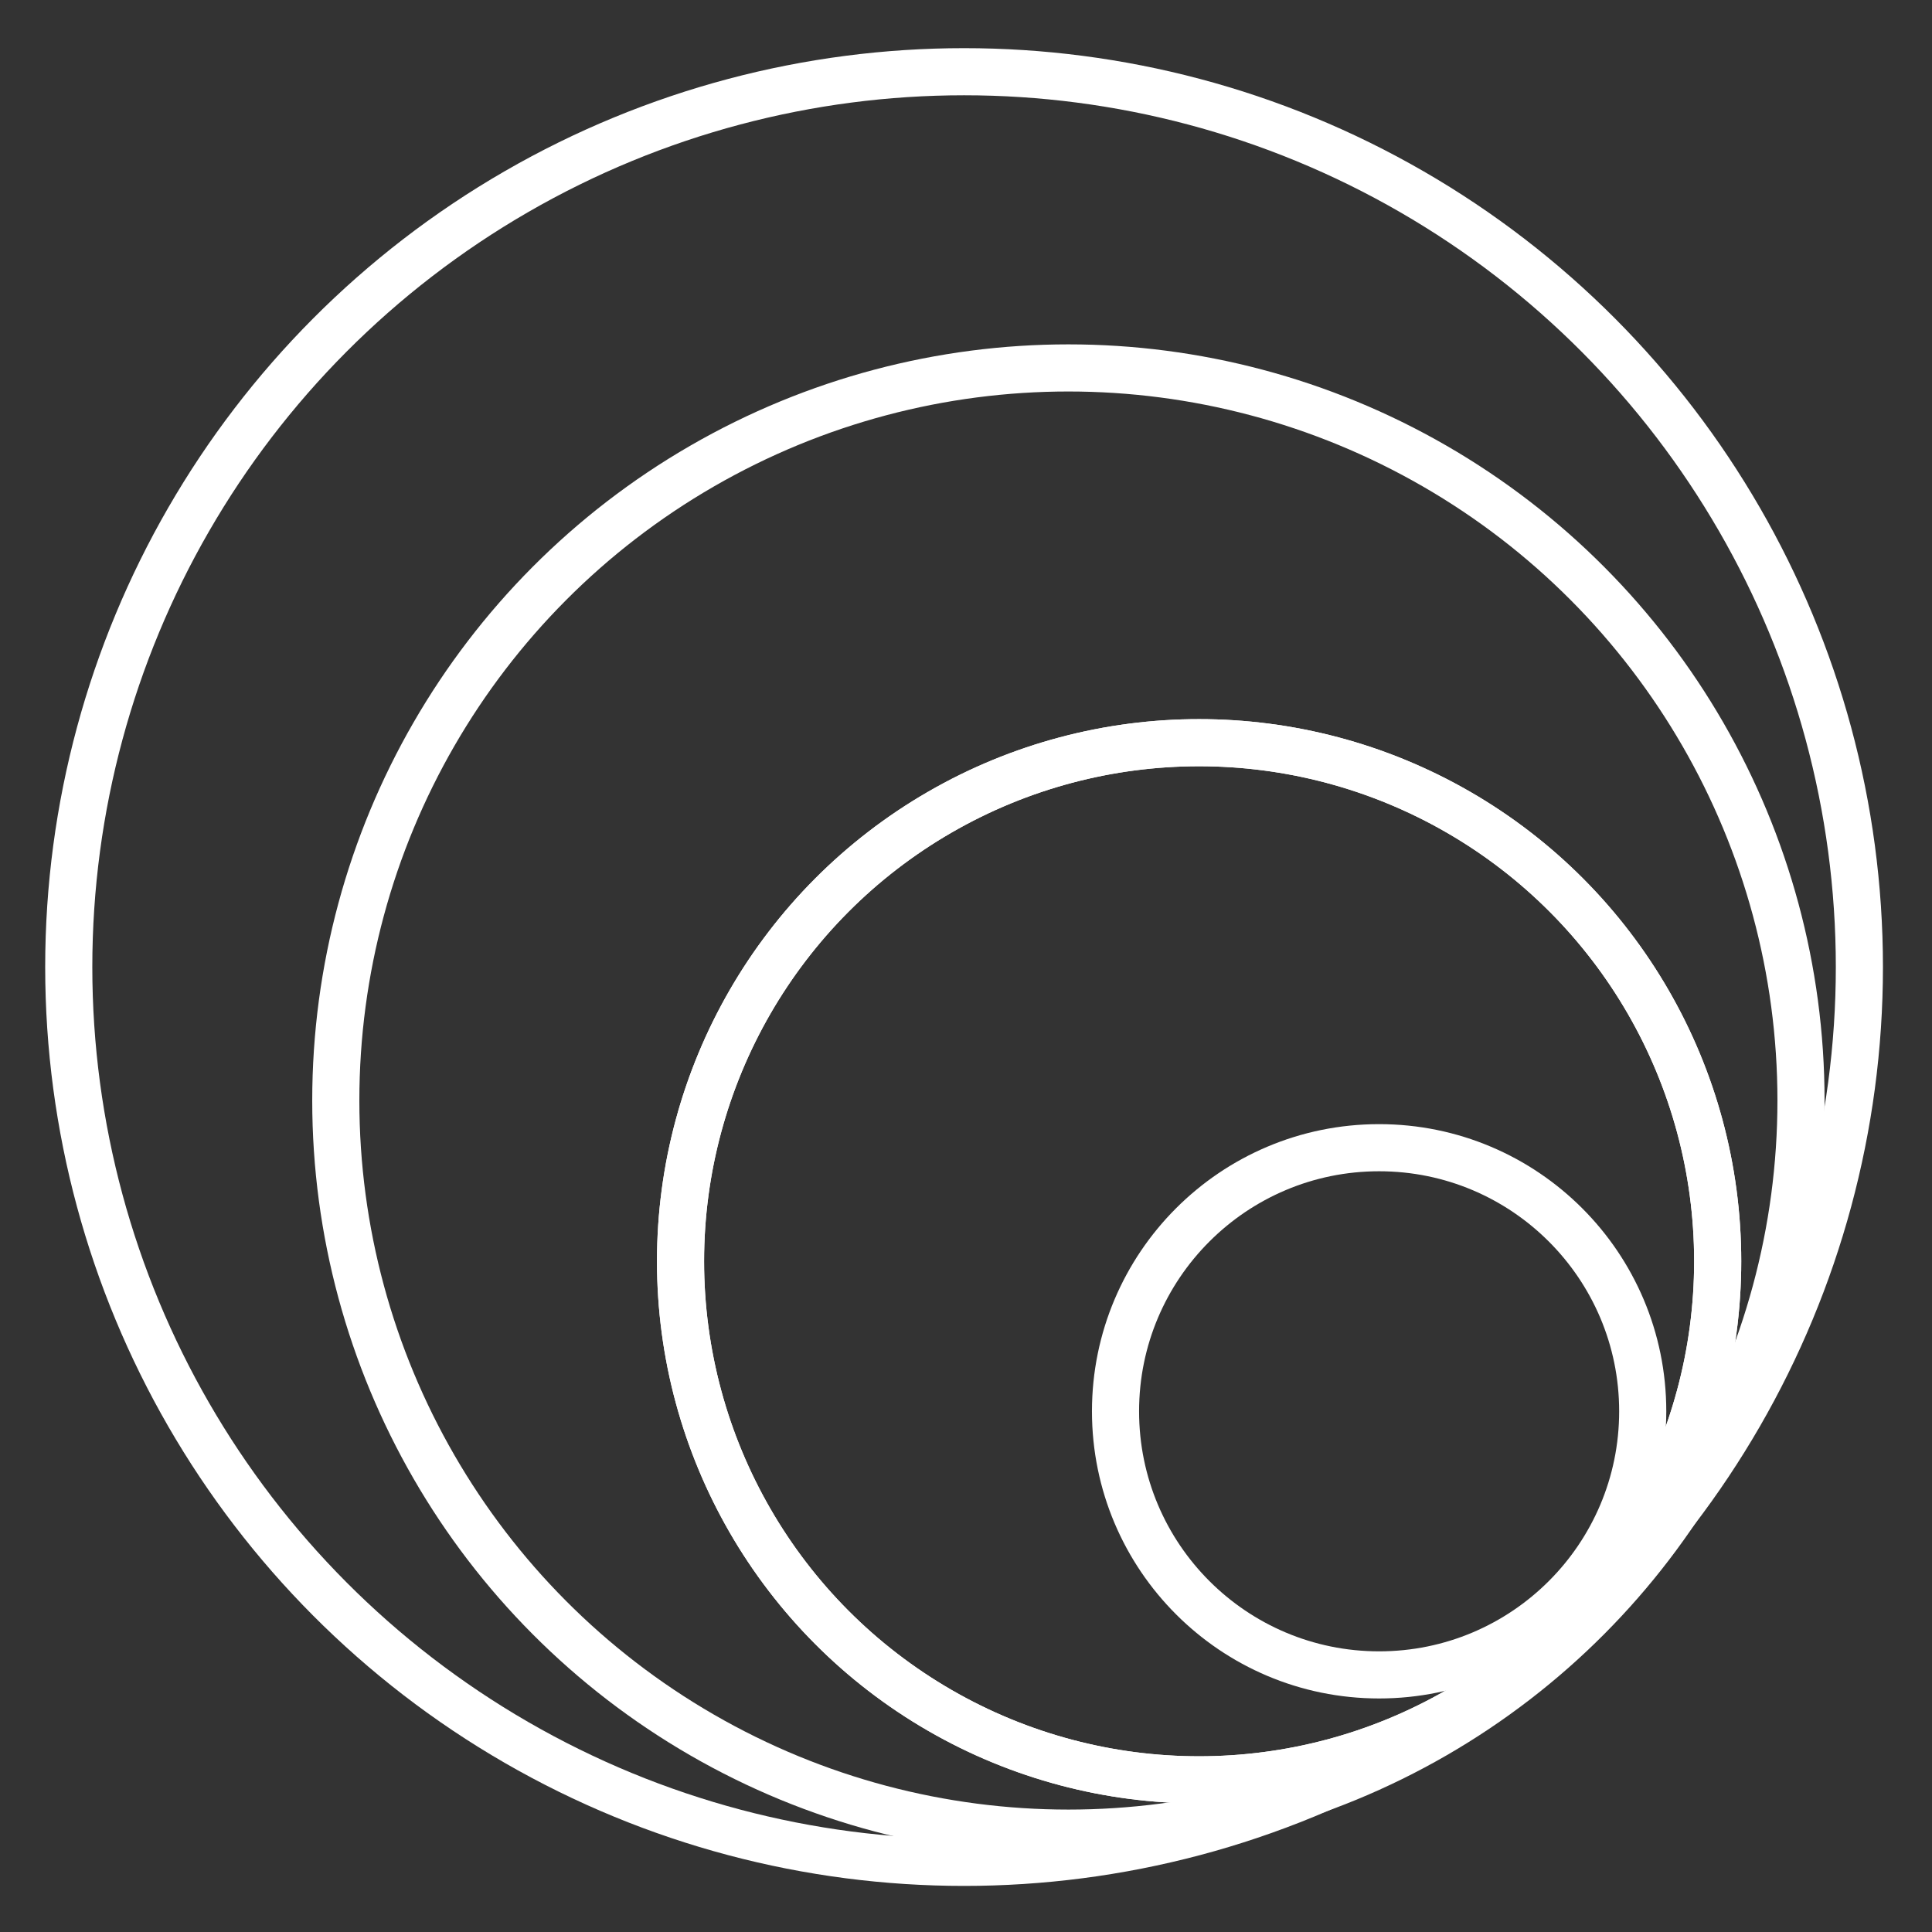
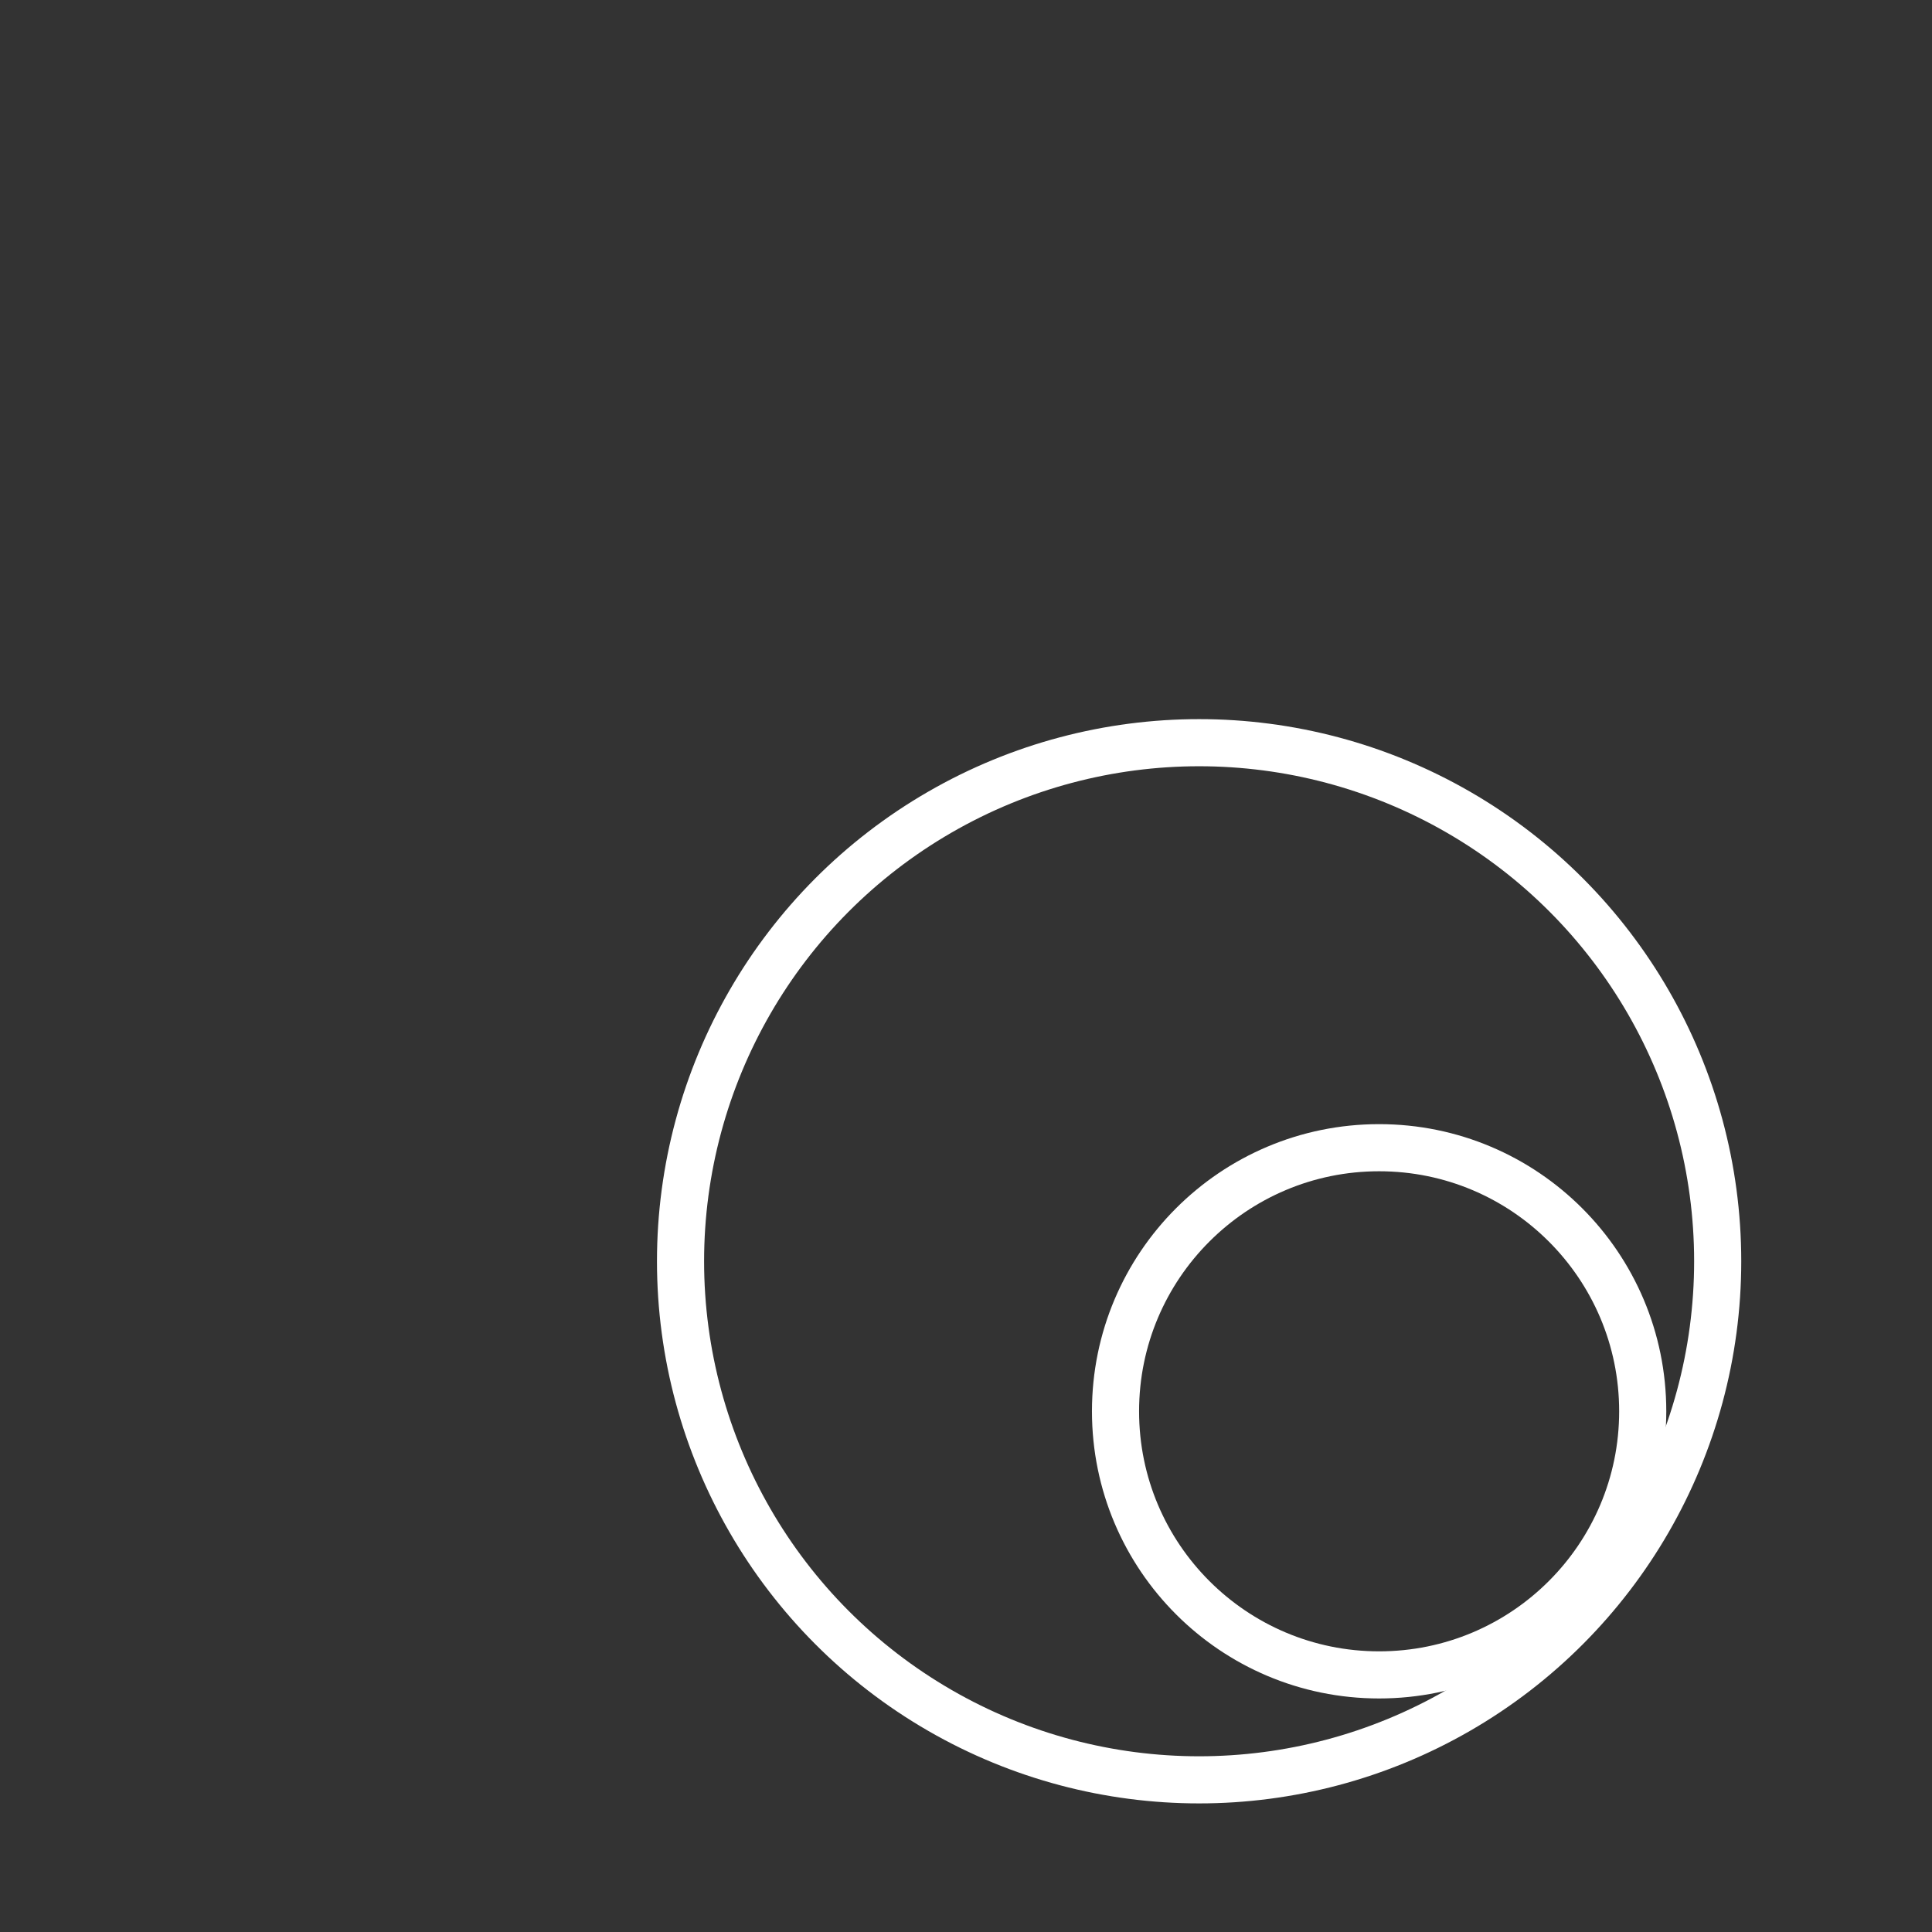
<svg xmlns="http://www.w3.org/2000/svg" width="41" height="41" fill="none">
  <rect width="100%" height="100%" fill="#333333" stroke="none" />
  <circle cx="29.267" cy="29.95" r="5.594" stroke="#fff" />
  <circle cx="25.447" cy="26.766" r="11.005" stroke="#fff" />
-   <circle cx="25.447" cy="26.766" r="11.005" stroke="#fff" />
-   <circle cx="22.673" cy="23.355" r="15.547" stroke="#fff" />
-   <circle cx="20.459" cy="20.522" r="19" stroke="#fff" />
</svg>